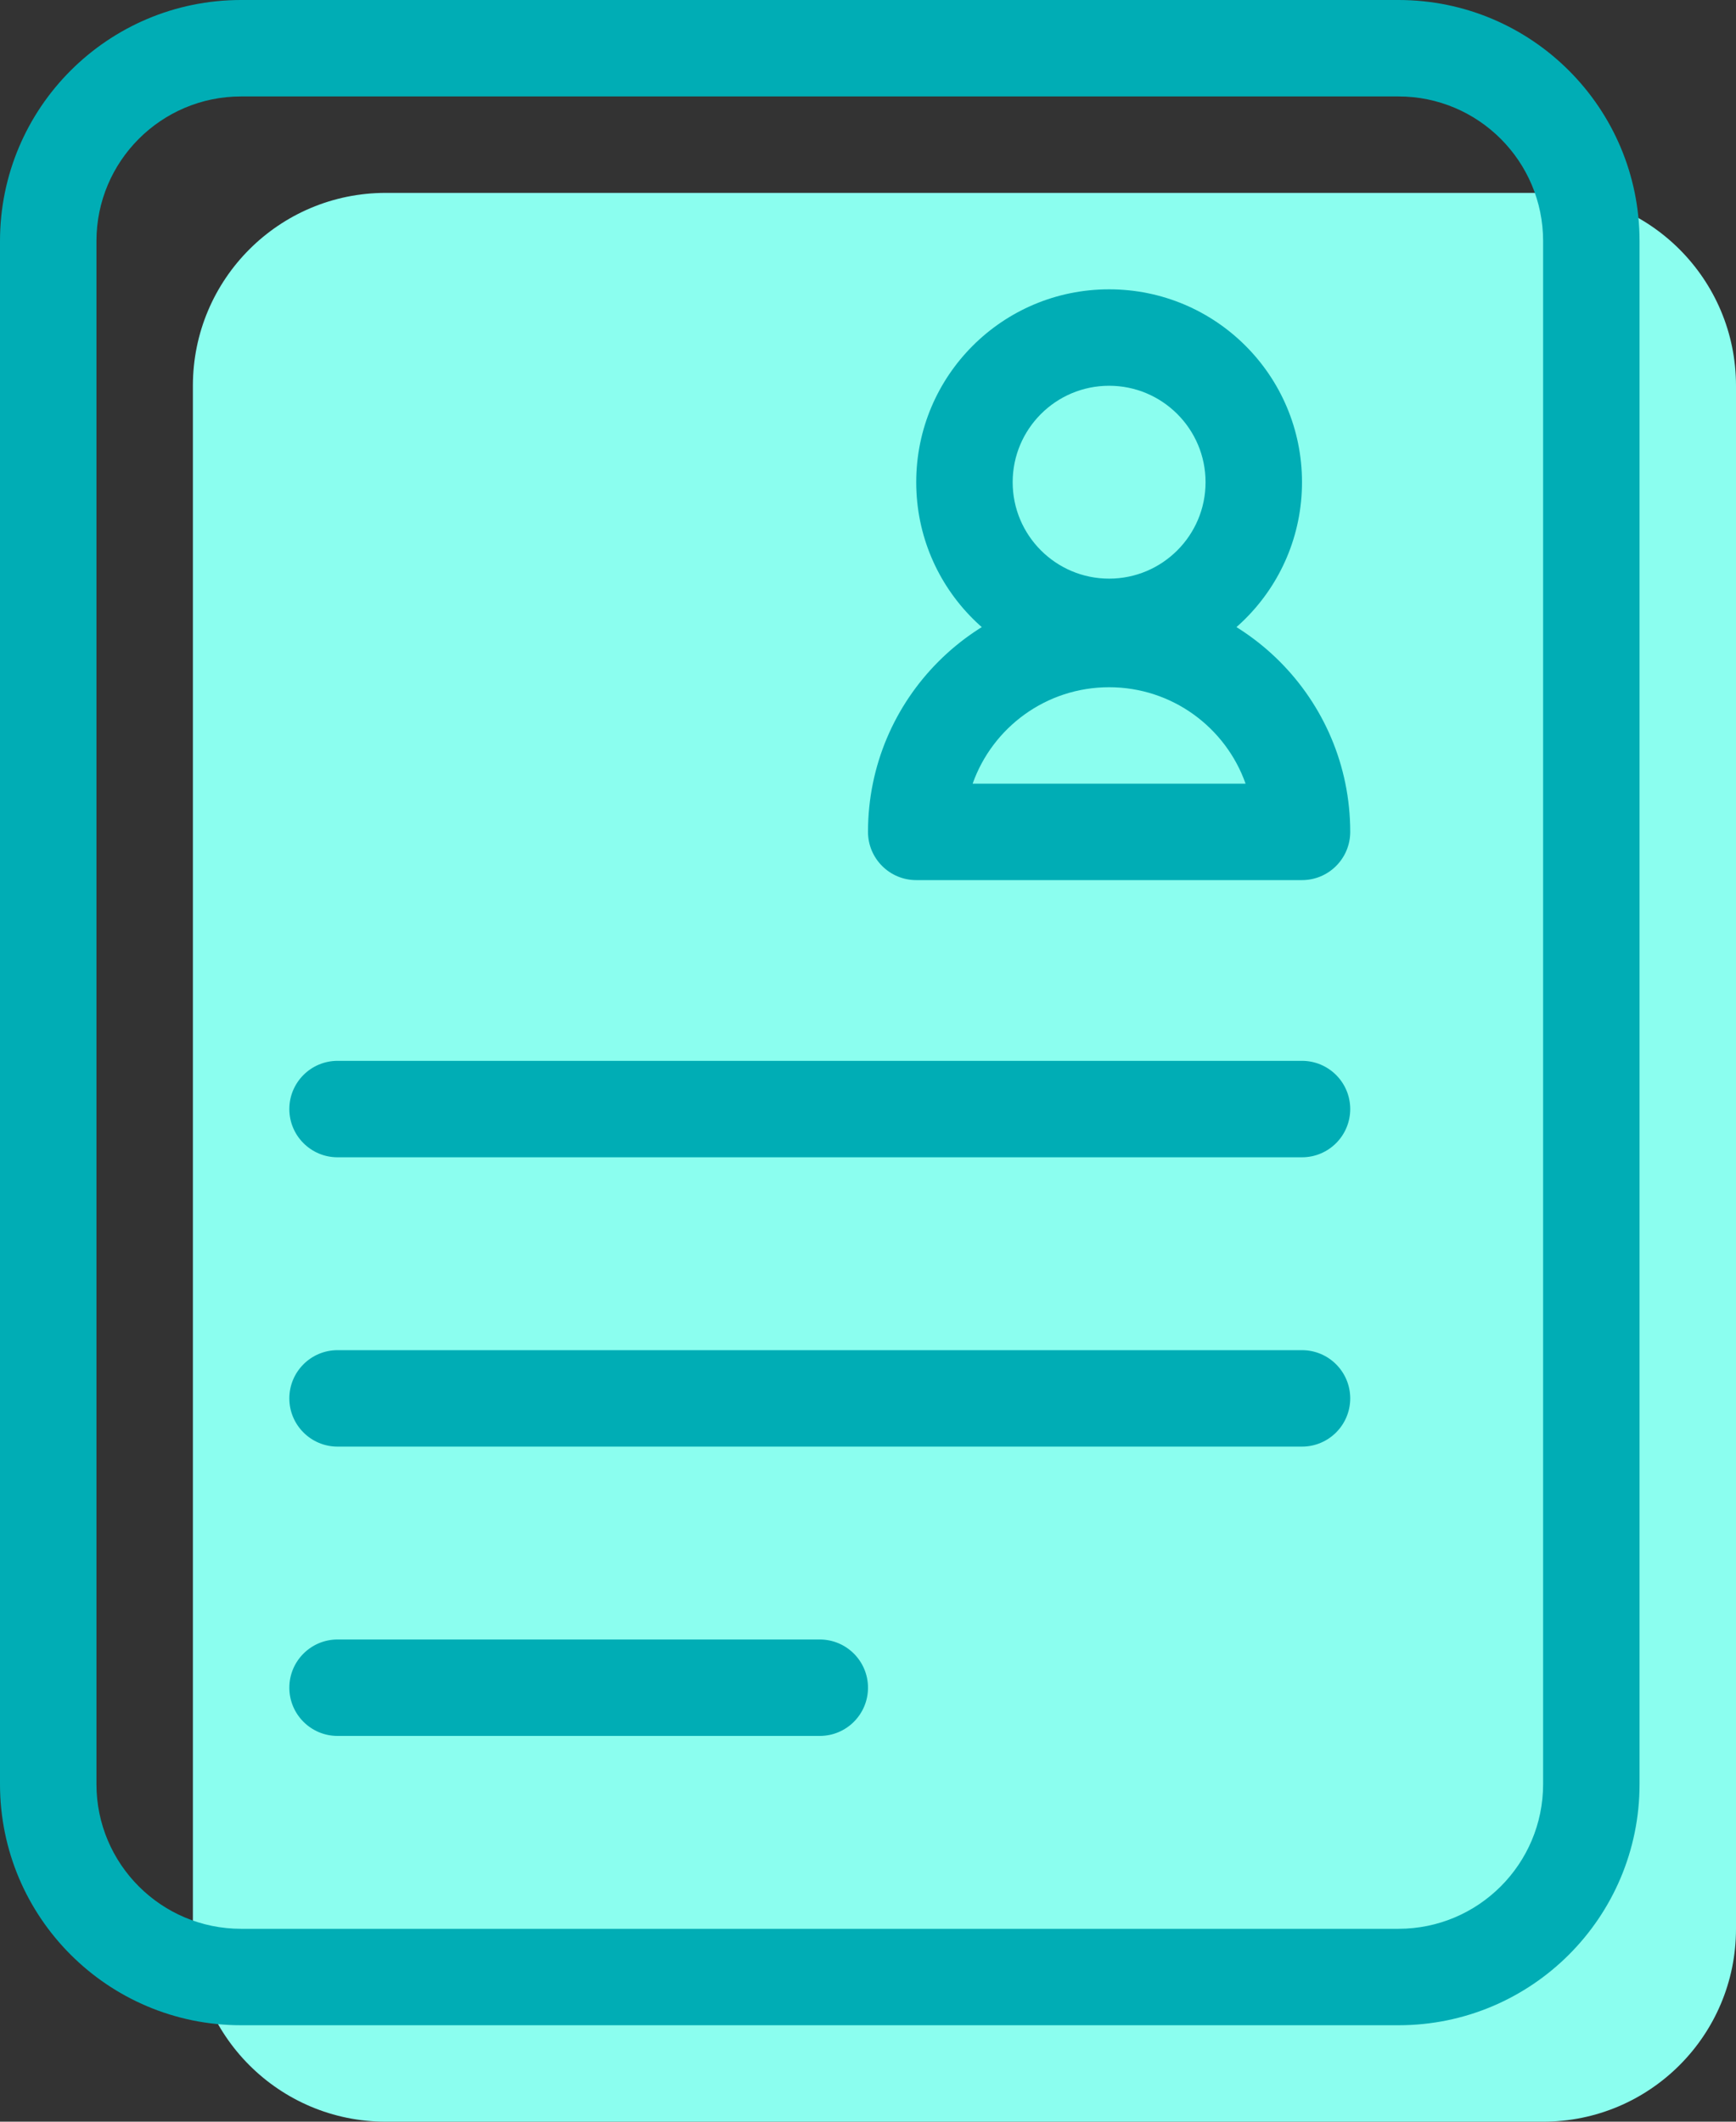
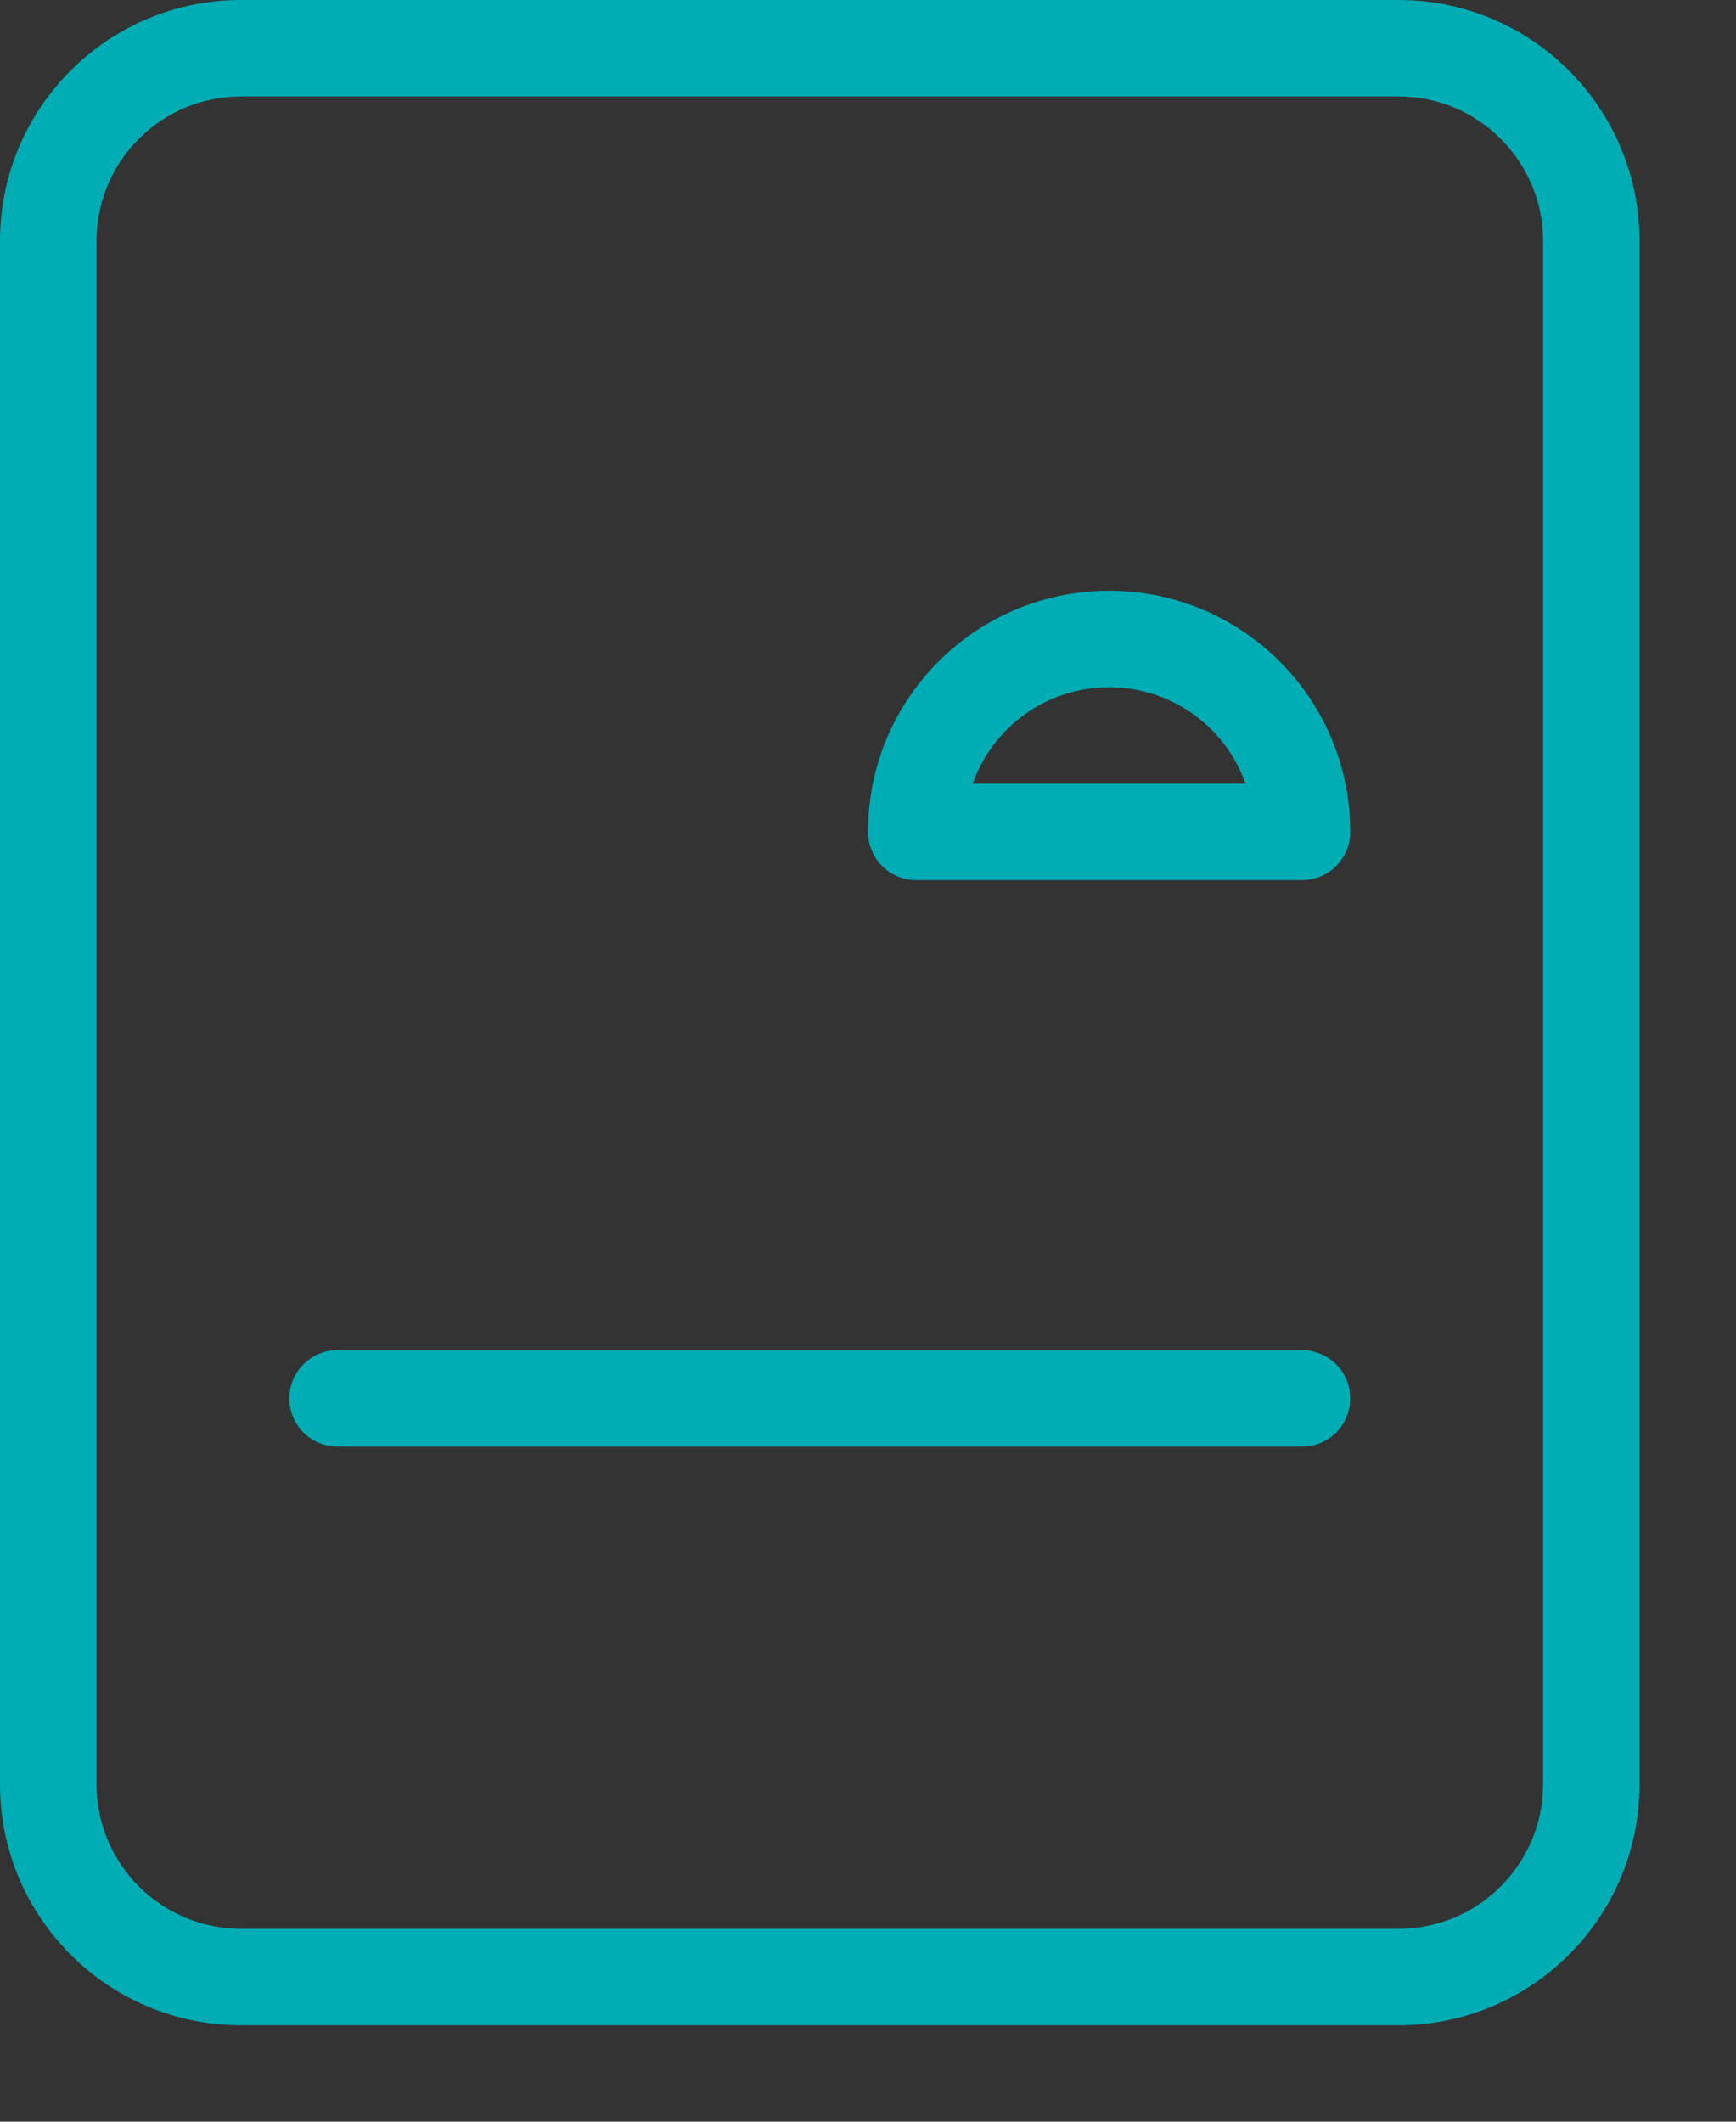
<svg xmlns="http://www.w3.org/2000/svg" fill="none" height="22.0" preserveAspectRatio="xMidYMid meet" style="fill: none;" version="1.0" viewBox="3.0 1.0 18.0 22.0" width="18.0" zoomAndPan="magnify">
  <rect x="3.0" y="1.0" width="18.0" height="22.0" fill="#333333" stroke="none" />
  <g id="change1_1">
-     <path d="M5 5C5 3.895 5.895 3 7 3H19C20.105 3 21 3.895 21 5V16.333V21C21 22.105 20.105 23 19 23H14.846H7C5.895 23 5 22.105 5 21V5Z" fill="#8BFEEF" />
-   </g>
+     </g>
  <g id="change2_1">
    <path clip-rule="evenodd" d="M3 3.5C3 2.119 4.119 1 5.5 1H17.5C18.881 1 20 2.119 20 3.5V19.5C20 20.881 18.881 22 17.5 22H5.5C4.119 22 3 20.881 3 19.5V3.5ZM5.5 2C4.672 2 4 2.672 4 3.5V19.5C4 20.328 4.672 21 5.5 21H17.5C18.328 21 19 20.328 19 19.5V3.5C19 2.672 18.328 2 17.5 2H5.5Z" fill="#00ADB5" fill-rule="evenodd" />
  </g>
  <g id="change2_2">
-     <path clip-rule="evenodd" d="M14.5 5C13.948 5 13.5 5.448 13.5 6C13.5 6.552 13.948 7 14.5 7C15.052 7 15.5 6.552 15.5 6C15.5 5.448 15.052 5 14.5 5ZM12.5 6C12.5 4.895 13.395 4 14.5 4C15.605 4 16.5 4.895 16.5 6C16.5 7.105 15.605 8 14.5 8C13.395 8 12.5 7.105 12.5 6Z" fill="#00ADB5" fill-rule="evenodd" />
-   </g>
+     </g>
  <g id="change2_3">
    <path clip-rule="evenodd" d="M12 9.626C12 8.245 13.119 7.126 14.5 7.126C15.881 7.126 17 8.245 17 9.626C17 9.902 16.776 10.126 16.5 10.126H12.5C12.224 10.126 12 9.902 12 9.626ZM13.085 9.126H15.915C15.709 8.543 15.153 8.126 14.5 8.126C13.847 8.126 13.291 8.543 13.085 9.126Z" fill="#00ADB5" fill-rule="evenodd" />
  </g>
  <g id="change2_4">
-     <path clip-rule="evenodd" d="M6 12.5C6 12.224 6.224 12 6.5 12H16.5C16.776 12 17 12.224 17 12.5C17 12.776 16.776 13 16.5 13H6.5C6.224 13 6 12.776 6 12.5Z" fill="#00ADB5" fill-rule="evenodd" />
-   </g>
+     </g>
  <g id="change2_5">
    <path clip-rule="evenodd" d="M6 15.5C6 15.224 6.224 15 6.5 15H16.5C16.776 15 17 15.224 17 15.5C17 15.776 16.776 16 16.5 16H6.5C6.224 16 6 15.776 6 15.5Z" fill="#00ADB5" fill-rule="evenodd" />
  </g>
  <g id="change2_6">
-     <path clip-rule="evenodd" d="M6 18.5C6 18.224 6.224 18 6.5 18H11.5C11.776 18 12 18.224 12 18.5C12 18.776 11.776 19 11.5 19H6.5C6.224 19 6 18.776 6 18.5Z" fill="#00ADB5" fill-rule="evenodd" />
-   </g>
+     </g>
</svg>